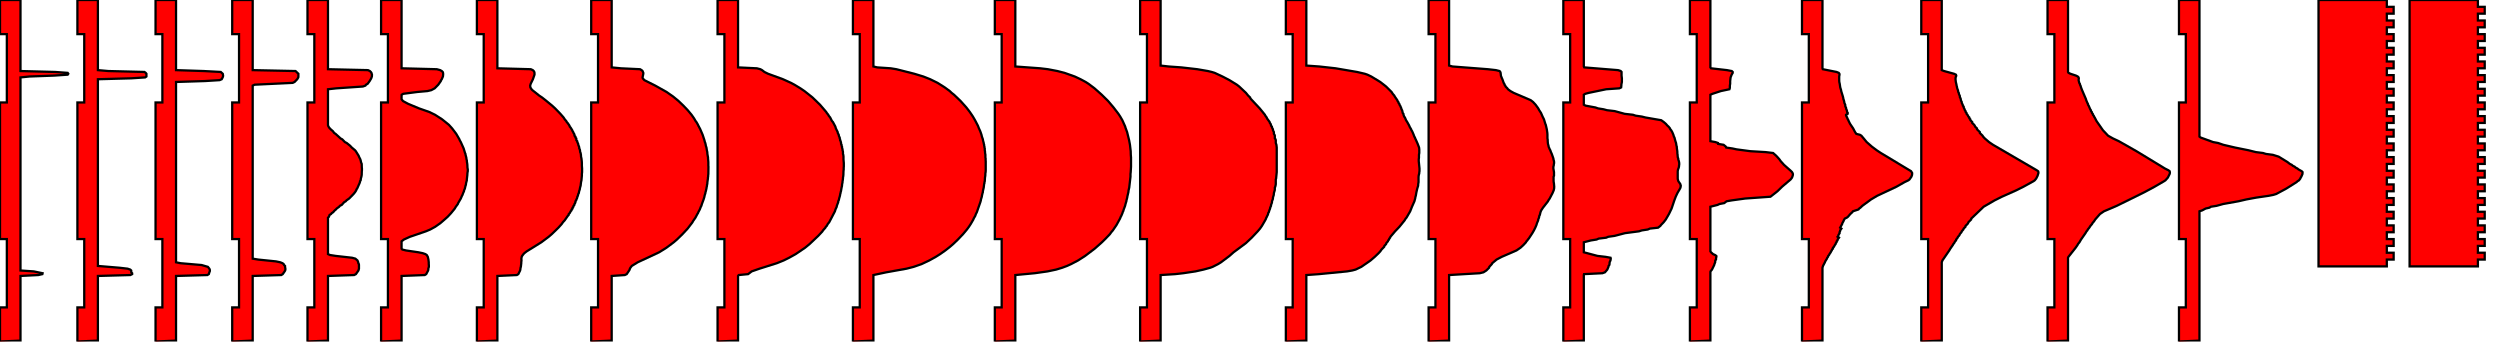
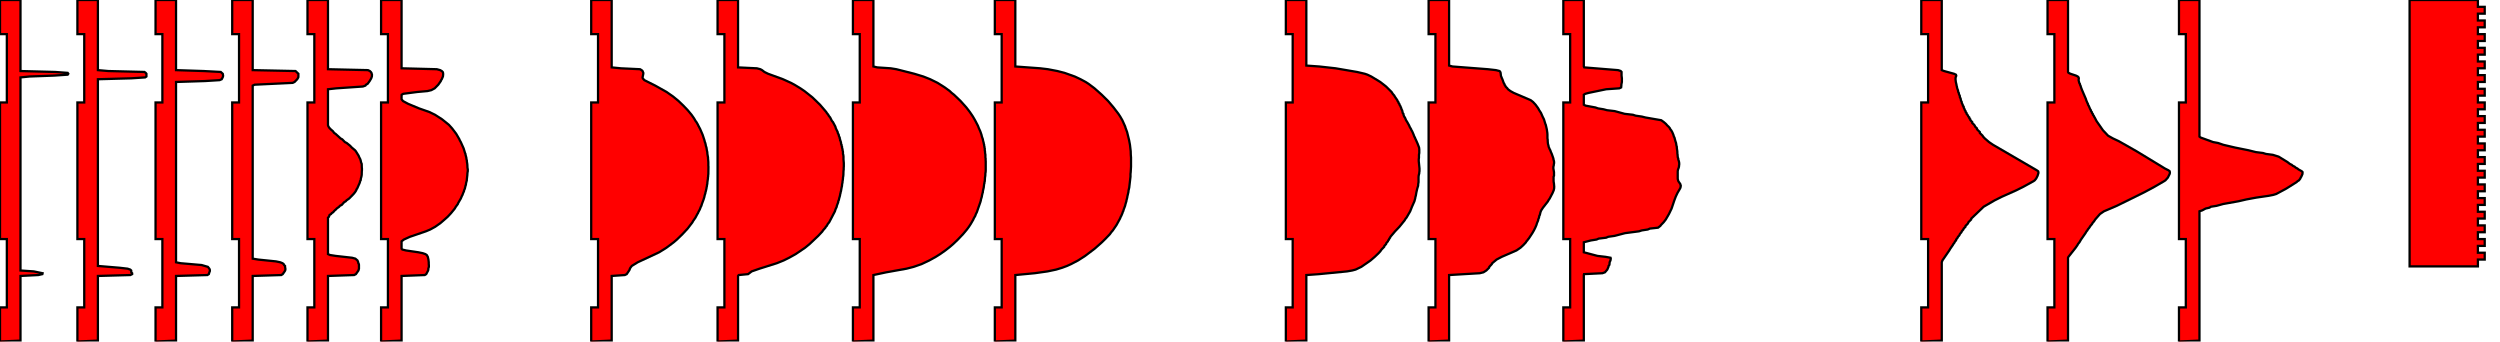
<svg xmlns="http://www.w3.org/2000/svg" baseProfile="tiny" height="150" version="1.2" width="1098">
  <defs />
  <path d="M 0 150 L 0 135.0 L 3 135.0 L 3 105.0 L 0 105.0 L 0 45.0 L 3 45.0 L 3 15.0 L 0 15.0 L 0 0 L 9.0 0.0 L 9.0 31.2 L 24.189 31.6 L 29.716 32.0 L 29.995 32.4 L 29.716 32.8 L 23.77 33.2 L 12.948 33.6 L 9.0 34.0 L 9.0 118.8 L 14.852 119.2 L 18.708 120.0 L 18.615 120.4 L 16.85 120.8 L 9.0 121.2 L 9.0 149.6 Z" fill="red" stroke="black" />
  <path d="M 33.995 150 L 33.995 135.0 L 36.995 135.0 L 36.995 105.0 L 33.995 105.0 L 33.995 45.0 L 36.995 45.0 L 36.995 15.0 L 33.995 15.0 L 33.995 0 L 42.995 0.0 L 42.995 30.8 L 47.593 31.2 L 63.432 31.6 L 63.989 32.0 L 64.314 32.4 L 64.314 33.6 L 63.757 34.0 L 57.626 34.4 L 42.995 34.8 L 42.995 116.8 L 52.563 117.6 L 56.046 118.0 L 57.208 118.4 L 57.626 118.8 L 57.672 119.6 L 58.044 120.0 L 58.044 120.4 L 57.254 120.8 L 42.995 121.2 L 42.995 149.6 Z" fill="red" stroke="black" />
  <path d="M 68.314 150 L 68.314 135.0 L 71.314 135.0 L 71.314 105.0 L 68.314 105.0 L 68.314 45.0 L 71.314 45.0 L 71.314 15.0 L 68.314 15.0 L 68.314 0 L 77.314 0.0 L 77.314 30.8 L 89.484 31.2 L 96.962 31.6 L 97.844 32.4 L 97.984 33.2 L 97.937 33.6 L 97.798 34.0 L 97.38 34.8 L 96.451 35.2 L 90.041 35.6 L 77.314 36.0 L 77.314 115.2 L 79.311 115.6 L 88.555 116.4 L 91.295 117.2 L 91.945 118.0 L 92.131 118.4 L 92.178 118.8 L 92.131 119.2 L 91.945 119.6 L 91.713 120.4 L 91.063 120.8 L 77.314 121.2 L 77.314 149.6 Z" fill="red" stroke="black" />
  <path d="M 101.984 150 L 101.984 135.0 L 104.984 135.0 L 104.984 105.0 L 101.984 105.0 L 101.984 45.0 L 104.984 45.0 L 104.984 15.0 L 101.984 15.0 L 101.984 0 L 110.984 0.0 L 110.984 30.8 L 129.795 31.2 L 131.049 32.4 L 131.049 33.6 L 131.003 34.0 L 130.538 34.8 L 129.377 36.0 L 128.541 36.4 L 111.82 37.2 L 110.984 37.6 L 110.984 113.6 L 113.399 114.0 L 121.202 114.8 L 123.107 115.2 L 124.082 115.6 L 124.593 116.0 L 124.779 116.4 L 125.197 116.8 L 125.197 117.2 L 125.336 118.0 L 125.336 118.4 L 125.243 118.8 L 125.011 119.2 L 124.175 120.4 L 123.525 120.8 L 110.984 121.2 L 110.984 149.6 Z" fill="red" stroke="black" />
  <path d="M 135.049 150 L 135.049 135.0 L 138.049 135.0 L 138.049 105.0 L 135.049 105.0 L 135.049 45.0 L 138.049 45.0 L 138.049 15.0 L 135.049 15.0 L 135.049 0 L 144.049 0.0 L 144.049 30.4 L 161.607 30.8 L 162.443 31.2 L 162.861 31.6 L 163.139 32.0 L 163.372 32.8 L 163.325 33.6 L 163.046 34.4 L 162.35 35.6 L 161.467 36.8 L 160.77 37.2 L 160.492 37.6 L 159.377 38.0 L 147.719 38.8 L 144.049 39.2 L 144.049 54.8 L 144.096 55.2 L 144.514 56.0 L 145.257 56.8 L 146.186 57.6 L 146.79 58.4 L 147.393 58.8 L 149.577 60.8 L 150.32 61.2 L 151.481 62.4 L 152.27 62.8 L 153.757 64.0 L 154.5 64.8 L 155.94 66.0 L 156.265 66.4 L 157.519 68.4 L 157.658 68.8 L 158.262 70.0 L 158.495 70.8 L 158.541 71.2 L 158.866 72.0 L 158.913 73.6 L 158.959 74.0 L 158.959 74.8 L 158.913 75.2 L 158.866 76.8 L 158.727 77.6 L 158.495 78.4 L 158.402 79.2 L 158.123 79.6 L 158.077 80.0 L 157.937 80.4 L 156.869 82.8 L 156.544 83.2 L 156.451 83.6 L 155.94 84.4 L 155.29 85.2 L 153.339 87.2 L 152.178 88.0 L 151.852 88.4 L 151.156 88.8 L 150.087 90.0 L 149.251 90.4 L 148.973 90.8 L 147.858 91.6 L 147.533 92.0 L 147.022 92.4 L 146.325 93.2 L 145.721 93.6 L 145.396 94.0 L 144.746 94.4 L 144.467 95.2 L 144.049 95.6 L 144.049 111.6 L 144.932 112.0 L 147.486 112.4 L 154.639 113.2 L 156.079 113.6 L 157.008 114.4 L 157.333 115.2 L 157.38 115.6 L 157.612 116.0 L 157.658 116.4 L 157.658 118.0 L 157.426 118.8 L 156.311 120.4 L 155.522 120.8 L 144.049 121.2 L 144.049 149.6 Z" fill="red" stroke="black" />
  <path d="M 167.372 150 L 167.372 135.0 L 170.372 135.0 L 170.372 105.0 L 167.372 105.0 L 167.372 45.0 L 170.372 45.0 L 170.372 15.0 L 167.372 15.0 L 167.372 0 L 176.372 0.0 L 176.372 30.0 L 191.839 30.4 L 193.325 30.8 L 194.022 31.2 L 194.44 31.6 L 194.579 32.0 L 194.626 32.4 L 194.626 32.8 L 194.533 33.6 L 194.022 34.8 L 193.743 35.2 L 193.604 35.6 L 192.489 37.2 L 190.91 38.8 L 189.423 39.6 L 187.751 40.0 L 183.292 40.4 L 177.115 41.2 L 176.418 41.6 L 176.372 42 L 176.372 43.6 L 177.022 44.4 L 179.251 45.6 L 184.036 47.6 L 188.587 49.2 L 191.049 50.4 L 194.161 52.4 L 197.134 54.8 L 198.574 56.4 L 200.385 58.8 L 201.779 61.2 L 201.918 61.6 L 202.383 62.4 L 203.637 65.2 L 204.24 67.2 L 204.426 67.6 L 204.473 68.0 L 204.798 69.2 L 204.891 70.0 L 205.03 70.4 L 205.077 71.2 L 205.169 71.6 L 205.262 72.4 L 205.309 73.6 L 205.448 74.4 L 205.448 75.2 L 205.355 75.6 L 205.262 76.4 L 205.262 76.8 L 205.03 78.8 L 205.03 79.2 L 204.705 80.4 L 204.612 81.2 L 204.426 81.6 L 204.38 82.0 L 204.24 82.4 L 204.194 82.8 L 203.822 83.6 L 203.776 84 L 203.404 84.8 L 203.126 85.6 L 202.893 86.0 L 202.383 87.2 L 201.221 89.2 L 201.082 89.6 L 200.199 90.8 L 199.735 91.6 L 198.109 93.6 L 196.623 95.2 L 195.276 96.4 L 193.418 98.0 L 191.142 99.6 L 188.959 100.8 L 187.055 101.6 L 180.041 104.0 L 177.393 105.2 L 176.372 106.0 L 176.372 109.2 L 176.697 109.6 L 178.322 110 L 183.757 110.8 L 185.661 111.2 L 186.822 111.6 L 187.426 112.0 L 187.891 112.8 L 188.169 114.0 L 188.309 115.2 L 188.309 116.0 L 188.355 116.4 L 188.355 117.2 L 188.123 118.0 L 188.123 118.4 L 188.03 118.8 L 187.194 120.4 L 186.544 120.8 L 176.372 121.2 L 176.372 149.6 Z" fill="red" stroke="black" />
-   <path d="M 209.448 150 L 209.448 135.0 L 212.448 135.0 L 212.448 105.0 L 209.448 105.0 L 209.448 45.0 L 212.448 45.0 L 212.448 15.0 L 209.448 15.0 L 209.448 0 L 218.448 0.0 L 218.448 30.0 L 233.126 30.4 L 234.008 30.8 L 234.426 31.2 L 234.658 31.6 L 234.751 32.0 L 234.751 32.8 L 234.055 34.8 L 233.079 36.8 L 232.847 37.6 L 232.94 38.4 L 233.451 39.2 L 233.822 39.6 L 236.842 42 L 238.049 42.8 L 239.582 44.0 L 242.508 46.4 L 243.809 47.6 L 246.131 50.0 L 247.525 51.6 L 248.036 52.4 L 248.732 53.2 L 248.918 53.6 L 249.29 54.0 L 250.126 55.2 L 250.219 55.6 L 250.59 56.0 L 251.333 57.2 L 251.473 57.6 L 251.751 58.0 L 251.891 58.4 L 252.169 58.8 L 252.309 59.2 L 252.309 59.6 L 252.727 60.0 L 252.727 60.4 L 253.098 60.8 L 253.145 61.6 L 253.516 62.0 L 253.563 62.4 L 253.934 63.2 L 253.981 63.6 L 254.306 64.4 L 254.399 64.8 L 254.399 65.2 L 254.631 65.6 L 254.724 66.0 L 254.817 66.8 L 255.003 67.2 L 255.142 68.0 L 255.189 68.8 L 255.374 69.6 L 255.514 70.8 L 255.56 71.6 L 255.56 72.8 L 255.653 74.0 L 255.653 75.6 L 255.56 76.4 L 255.56 77.2 L 255.374 79.2 L 255.189 80.0 L 255.003 81.6 L 254.863 82.0 L 254.678 82.8 L 254.631 83.2 L 254.352 84 L 254.213 84.8 L 253.981 85.2 L 253.795 86.0 L 253.563 86.4 L 253.516 86.8 L 253.377 87.2 L 253.145 87.6 L 253.052 88.0 L 252.727 88.4 L 252.727 88.8 L 252.587 89.2 L 252.309 89.6 L 252.262 90.0 L 251.891 90.4 L 251.844 90.8 L 251.473 91.2 L 251.473 91.6 L 251.055 92.0 L 251.008 92.4 L 250.637 92.8 L 250.219 93.6 L 249.801 94.0 L 249.754 94.4 L 249.383 94.8 L 247.989 96.8 L 247.246 97.6 L 246.689 98.4 L 245.249 100.0 L 242.369 102.8 L 240.975 104.0 L 237.77 106.4 L 231.314 110.4 L 230.292 111.2 L 229.921 111.6 L 229.317 112.4 L 229.131 112.8 L 228.992 113.6 L 229.038 114.4 L 228.945 115.2 L 228.945 115.6 L 228.76 117.2 L 228.62 117.6 L 228.527 118.4 L 228.434 118.8 L 227.645 120.4 L 226.995 120.8 L 218.448 121.2 L 218.448 149.6 Z" fill="red" stroke="black" />
  <path d="M 259.653 150 L 259.653 135.0 L 262.653 135.0 L 262.653 105.0 L 259.653 105.0 L 259.653 45.0 L 262.653 45.0 L 262.653 15.0 L 259.653 15.0 L 259.653 0 L 268.653 0.0 L 268.653 29.6 L 272.694 30.0 L 281.101 30.4 L 281.798 30.8 L 282.216 31.2 L 282.541 32.0 L 282.541 32.4 L 282.216 34.0 L 282.309 34.4 L 283.005 35.2 L 287.79 37.6 L 292.76 40.4 L 295.639 42.4 L 298.055 44.4 L 300.145 46.4 L 302.049 48.4 L 303.721 50.4 L 304.836 52.0 L 305.533 53.2 L 305.858 53.6 L 306.555 54.8 L 306.694 55.2 L 306.973 55.6 L 307.112 56.0 L 307.391 56.4 L 308.598 59.2 L 309.388 61.6 L 309.574 62.4 L 309.76 62.8 L 309.945 63.6 L 309.992 64.0 L 310.27 64.8 L 310.456 66.0 L 310.642 66.8 L 310.689 67.6 L 310.967 69.2 L 310.967 69.6 L 311.107 71.2 L 311.107 72.8 L 311.153 73.2 L 311.107 76.4 L 311.014 77.2 L 311.014 77.6 L 310.921 78.0 L 310.921 78.4 L 310.689 80.0 L 310.642 80.8 L 310.503 81.2 L 310.503 81.6 L 310.317 82.4 L 310.27 82.8 L 309.992 84 L 309.852 84.4 L 309.806 84.8 L 309.434 86.0 L 309.388 86.4 L 309.016 87.6 L 308.273 89.6 L 308.041 90.4 L 307.809 90.8 L 307.344 92.0 L 306.694 93.2 L 306.555 93.6 L 306.276 94.0 L 305.44 95.6 L 304.325 97.2 L 304.139 97.6 L 302.003 100.4 L 299.773 102.8 L 297.311 105.2 L 295.918 106.4 L 292.713 108.8 L 289.508 110.8 L 280.079 115.2 L 277.478 116.8 L 276.874 117.6 L 276.642 118.0 L 276.549 118.4 L 276.317 118.8 L 275.249 120.4 L 274.413 120.8 L 268.653 121.2 L 268.653 149.6 Z" fill="red" stroke="black" />
  <path d="M 315.153 150 L 315.153 135.0 L 318.153 135.0 L 318.153 105.0 L 315.153 105.0 L 315.153 45.0 L 318.153 45.0 L 318.153 15.0 L 315.153 15.0 L 315.153 0 L 324.153 0.0 L 324.153 29.6 L 332.421 30.0 L 333.954 30.4 L 334.697 30.8 L 335.719 31.6 L 337.344 32.4 L 343.893 34.8 L 347.423 36.4 L 348.91 37.2 L 351.557 38.8 L 353.322 40.0 L 356.852 42.8 L 360.15 46.0 L 362.891 49.2 L 363.123 49.6 L 363.773 50.4 L 363.959 50.8 L 364.609 51.6 L 365.213 52.8 L 365.445 53.2 L 365.817 53.6 L 366.885 55.6 L 367.117 56.4 L 367.907 58.0 L 367.954 58.4 L 368.372 59.2 L 368.418 59.6 L 368.557 60.0 L 368.79 60.4 L 368.79 60.8 L 368.975 61.2 L 368.975 61.6 L 369.208 62.0 L 369.393 62.8 L 369.393 63.2 L 369.626 63.6 L 369.626 64.0 L 369.811 64.4 L 369.811 64.8 L 370.044 65.6 L 370.044 66.0 L 370.183 66.4 L 370.23 66.8 L 370.23 67.6 L 370.369 68.0 L 370.462 68.8 L 370.462 70.0 L 370.601 71.6 L 370.601 73.2 L 370.555 73.6 L 370.555 74.4 L 370.462 75.2 L 370.415 76.8 L 370.322 77.6 L 370.23 78.0 L 370.23 78.4 L 370.137 79.2 L 370.044 79.6 L 370.044 80.0 L 369.811 81.2 L 369.811 81.6 L 369.626 82.4 L 369.347 84 L 369.208 84.4 L 369.161 84.8 L 369.022 85.2 L 368.975 85.6 L 368.79 86.4 L 368.65 86.8 L 368.372 88.0 L 368.139 88.4 L 368.139 88.8 L 367.536 90.4 L 367.489 90.8 L 366.932 92.0 L 366.699 92.8 L 364.191 97.6 L 363.541 98.4 L 363.123 99.2 L 362.705 99.6 L 362.519 100.0 L 361.451 101.2 L 361.219 101.6 L 359.361 103.6 L 355.552 107.2 L 353.601 108.8 L 349.467 111.6 L 346.587 113.2 L 344.172 114.4 L 341.199 115.6 L 333.582 118.0 L 330.145 119.2 L 328.566 120.4 L 324.432 120.8 L 324.153 121.2 L 324.153 149.6 Z" fill="red" stroke="black" />
  <path d="M 374.601 150 L 374.601 135.0 L 377.601 135.0 L 377.601 105.0 L 374.601 105.0 L 374.601 45.0 L 377.601 45.0 L 377.601 15.0 L 374.601 15.0 L 374.601 0 L 383.601 0.0 L 383.601 29.2 L 385.273 29.6 L 391.219 30.0 L 393.68 30.4 L 401.577 32.4 L 405.525 33.6 L 408.544 34.8 L 411.795 36.4 L 414.954 38.4 L 417.137 40.0 L 417.973 40.8 L 418.995 41.6 L 421.921 44.4 L 424.429 47.2 L 425.962 49.2 L 427.309 51.2 L 428.238 52.8 L 429.492 55.2 L 429.956 56.4 L 430.514 57.6 L 431.071 59.2 L 431.257 60.0 L 431.675 61.2 L 431.721 61.6 L 432.046 62.8 L 432.093 63.2 L 432.232 63.6 L 432.232 64.0 L 432.372 64.4 L 432.372 64.8 L 432.511 65.2 L 432.511 66.0 L 432.604 66.4 L 432.65 67.2 L 432.79 68.0 L 432.79 69.2 L 432.883 69.6 L 432.883 70.4 L 432.929 70.8 L 432.929 74.8 L 432.883 75.6 L 432.79 76.0 L 432.743 77.2 L 432.604 78.0 L 432.511 79.6 L 432.372 80.0 L 432.372 80.4 L 432.232 80.8 L 432.046 82.4 L 431.675 84 L 431.675 84.4 L 431.536 84.8 L 431.257 86.0 L 431.21 86.4 L 430.839 87.6 L 430.792 88.0 L 430.56 88.8 L 429.027 93.2 L 428.609 94.0 L 428.331 94.8 L 427.634 96.0 L 427.495 96.4 L 426.333 98.4 L 425.544 99.6 L 424.661 100.8 L 422.989 102.8 L 420.713 105.2 L 418.623 107.2 L 417.23 108.4 L 415.186 110 L 412.91 111.6 L 411.005 112.8 L 408.126 114.4 L 404.735 116.0 L 401.298 117.2 L 398.186 118.0 L 389.268 119.6 L 383.601 120.8 L 383.601 149.6 Z" fill="red" stroke="black" />
  <path d="M 436.929 150 L 436.929 135.0 L 439.929 135.0 L 439.929 105.0 L 436.929 105.0 L 436.929 45.0 L 439.929 45.0 L 439.929 15.0 L 436.929 15.0 L 436.929 0 L 445.929 0.0 L 445.929 29.2 L 456.891 30.0 L 460.235 30.4 L 464.415 31.2 L 467.527 32.0 L 472.033 33.6 L 474.587 34.8 L 476.817 36.0 L 478.071 36.8 L 480.719 38.8 L 483.877 41.6 L 486.71 44.4 L 489.079 47.2 L 491.216 50.0 L 492.005 51.2 L 492.934 52.8 L 494.189 55.6 L 494.281 56.0 L 495.025 58.0 L 495.907 61.6 L 496.279 63.6 L 496.604 66.4 L 496.65 68.0 L 496.743 69.2 L 496.743 73.2 L 496.604 75.6 L 496.511 76.4 L 496.511 77.6 L 495.954 82.4 L 495.675 83.6 L 495.582 84.4 L 495.117 86.4 L 495.071 86.8 L 494.746 88.0 L 494.699 88.4 L 494.328 89.6 L 494.142 90.4 L 493.538 92.0 L 493.306 92.8 L 493.074 93.2 L 492.981 93.6 L 492.47 94.8 L 492.238 95.2 L 491.913 96.0 L 490.38 98.8 L 488.754 101.2 L 488.057 102 L 487.5 102.8 L 485.596 104.8 L 483.97 106.4 L 480.811 109.2 L 476.585 112.4 L 473.473 114.4 L 470.407 116.0 L 468.642 116.8 L 466.505 117.6 L 463.858 118.4 L 460.096 119.2 L 454.429 120.0 L 445.929 120.8 L 445.929 149.6 Z" fill="red" stroke="black" />
-   <path d="M 500.743 150 L 500.743 135.0 L 503.743 135.0 L 503.743 105.0 L 500.743 105.0 L 500.743 45.0 L 503.743 45.0 L 503.743 15.0 L 500.743 15.0 L 500.743 0 L 509.743 0.0 L 509.743 28.8 L 513.273 29.2 L 518.847 29.6 L 525.861 30.4 L 530.505 31.2 L 532.178 31.6 L 533.478 32.0 L 536.915 33.6 L 539.981 35.2 L 543.232 37.2 L 544.254 38.0 L 547.227 40.8 L 548.202 42 L 549.038 42.8 L 549.178 43.2 L 549.503 43.6 L 553.265 47.6 L 555.541 50.4 L 555.727 50.8 L 556.331 51.6 L 556.47 52.0 L 557.631 53.6 L 557.724 54.0 L 558.049 54.4 L 558.189 54.8 L 558.235 55.2 L 558.607 55.6 L 558.653 56.0 L 559.071 56.8 L 559.071 57.2 L 559.489 58.0 L 559.489 58.8 L 559.768 59.2 L 559.907 59.6 L 559.907 60.8 L 560.232 61.2 L 560.325 61.6 L 560.325 62.8 L 560.604 63.6 L 560.743 64.8 L 560.743 75.6 L 560.464 78.4 L 560.325 78.8 L 560.325 80.8 L 560.279 81.2 L 560.093 82.0 L 559.907 82.4 L 559.907 83.2 L 559.861 83.6 L 559.489 84.8 L 559.443 85.6 L 559.071 86.8 L 559.071 87.2 L 558.978 87.6 L 558.653 88.4 L 558.653 88.8 L 558.56 89.2 L 558.235 90.0 L 558.235 90.4 L 557.863 91.2 L 557.817 91.6 L 557.492 92.4 L 557.26 93.2 L 556.981 93.6 L 556.934 94.0 L 556.795 94.4 L 556.563 94.8 L 556.423 95.2 L 556.145 95.6 L 556.052 96.0 L 555.634 96.8 L 554.24 99.2 L 553.404 100.4 L 552.383 101.6 L 549.735 104.4 L 547.18 106.8 L 541.792 110.8 L 539.981 112.4 L 536.265 115.2 L 534.964 116.0 L 532.596 117.2 L 531.527 117.6 L 528.601 118.4 L 525.025 119.2 L 519.683 120.0 L 516.107 120.4 L 509.743 120.8 L 509.743 149.6 Z" fill="red" stroke="black" />
  <path d="M 564.743 150 L 564.743 135.0 L 567.743 135.0 L 567.743 105.0 L 564.743 105.0 L 564.743 45.0 L 567.743 45.0 L 567.743 15.0 L 564.743 15.0 L 564.743 0 L 573.743 0.0 L 573.743 28.8 L 579.41 29.2 L 586.609 30.0 L 595.992 31.6 L 599.429 32.4 L 600.59 32.8 L 602.262 33.6 L 606.21 36.0 L 608.765 38.0 L 611.18 40.4 L 611.691 41.2 L 612.388 42 L 612.574 42.4 L 613.689 44.0 L 613.828 44.4 L 614.153 44.8 L 614.246 45.2 L 614.571 45.6 L 614.664 46.0 L 614.943 46.4 L 615.454 47.6 L 615.546 48.0 L 615.779 48.4 L 615.918 48.8 L 616.057 49.6 L 616.383 50.0 L 616.429 50.4 L 616.708 51.2 L 617.033 51.6 L 617.544 52.8 L 618.055 53.6 L 618.937 55.2 L 619.077 55.6 L 619.773 56.8 L 619.913 57.2 L 620.191 57.6 L 620.888 59.2 L 621.167 60.0 L 621.445 60.4 L 621.538 60.8 L 621.77 61.2 L 622.653 63.2 L 623.257 64.8 L 623.35 65.6 L 623.35 67.2 L 623.21 68.0 L 623.21 69.2 L 623.117 70.0 L 623.117 70.8 L 623.443 74.0 L 623.443 75.2 L 623.35 75.6 L 623.35 76.0 L 623.071 77.2 L 623.025 78.0 L 623.025 80.0 L 622.885 80.8 L 622.839 81.6 L 622.467 82.8 L 622.096 84.4 L 621.817 86.0 L 621.678 86.4 L 621.538 87.2 L 621.213 88.4 L 620.145 90.8 L 619.355 92.8 L 617.73 95.6 L 617.358 96.0 L 616.893 96.8 L 614.617 99.6 L 612.713 101.6 L 610.669 104.0 L 610.53 104.4 L 610.158 104.8 L 610.066 105.2 L 609.694 105.6 L 609.555 106.0 L 608.858 106.8 L 608.765 107.2 L 608.022 108.0 L 607.929 108.4 L 606.768 109.6 L 606.21 110.4 L 605.467 111.2 L 603.795 112.8 L 601.937 114.4 L 597.896 117.2 L 595.388 118.4 L 593.902 118.8 L 591.626 119.2 L 579.317 120.4 L 573.743 120.8 L 573.743 149.6 Z" fill="red" stroke="black" />
  <path d="M 627.443 150 L 627.443 135.0 L 630.443 135.0 L 630.443 105.0 L 627.443 105.0 L 627.443 45.0 L 630.443 45.0 L 630.443 15.0 L 627.443 15.0 L 627.443 0 L 636.443 0.0 L 636.443 28.8 L 637.929 29.2 L 653.489 30.4 L 657.019 30.8 L 658.598 31.2 L 658.923 31.6 L 659.063 32.0 L 659.202 33.2 L 659.295 33.6 L 659.527 34.0 L 659.62 34.4 L 659.852 34.8 L 660.41 36.4 L 660.689 36.8 L 660.781 37.2 L 661.107 37.6 L 661.246 38.0 L 662.036 38.8 L 662.314 39.2 L 663.383 40.0 L 664.822 40.8 L 672.301 44.0 L 673.322 44.8 L 674.437 46.0 L 675.598 47.6 L 676.016 48.4 L 676.806 49.6 L 677.503 51.2 L 678.107 52.4 L 678.71 54.4 L 678.896 54.8 L 679.361 56.8 L 679.593 58.4 L 679.639 59.2 L 679.639 60.8 L 679.732 61.2 L 679.779 62.4 L 679.872 63.2 L 680.104 64.0 L 680.15 64.4 L 680.661 65.6 L 680.893 66.0 L 681.172 66.8 L 681.544 67.6 L 682.24 69.6 L 682.287 70.0 L 682.519 70.8 L 682.566 71.6 L 682.473 72.0 L 682.38 72.8 L 682.24 73.2 L 682.24 74.0 L 682.519 75.6 L 682.519 77.2 L 682.333 77.6 L 682.333 79.2 L 682.38 80.0 L 682.473 80.4 L 682.612 82.0 L 682.566 82.8 L 682.38 83.6 L 681.869 84.8 L 680.615 87.2 L 680.057 88.0 L 679.872 88.4 L 677.689 91.2 L 676.899 92.4 L 676.574 93.2 L 676.295 94.4 L 676.063 94.8 L 675.923 95.6 L 675.598 96.4 L 675.552 96.8 L 675.041 98.0 L 674.809 98.8 L 674.298 100.0 L 673.694 101.2 L 672.997 102.4 L 671.418 104.8 L 671.046 105.2 L 670.814 105.6 L 670.396 106.0 L 670.21 106.4 L 669.096 107.6 L 667.795 108.8 L 666.03 110 L 659.574 112.8 L 657.298 114.0 L 655.393 115.6 L 655.208 116.0 L 654.093 117.2 L 654.0 117.6 L 652.792 118.8 L 651.538 119.6 L 649.913 120.0 L 636.443 120.8 L 636.443 149.6 Z" fill="red" stroke="black" />
  <path d="M 686.612 150 L 686.612 135.0 L 689.612 135.0 L 689.612 105.0 L 686.612 105.0 L 686.612 45.0 L 689.612 45.0 L 689.612 15.0 L 686.612 15.0 L 686.612 0 L 695.612 0.0 L 695.612 29.2 L 695.798 29.6 L 710.615 30.8 L 711.822 31.2 L 712.194 31.6 L 712.194 33.2 L 712.333 34.4 L 712.333 36.0 L 712.101 37.2 L 712.101 37.6 L 712.008 38.4 L 711.219 38.8 L 705.459 39.2 L 697.749 40.8 L 696.262 41.2 L 695.612 41.6 L 695.612 46.0 L 696.402 46.4 L 700.721 47.2 L 701.836 47.6 L 704.298 48.0 L 705.784 48.4 L 709.175 48.8 L 713.587 50.0 L 717.164 50.4 L 718.372 50.8 L 721.112 51.2 L 722.691 51.6 L 729.612 52.8 L 730.727 53.6 L 731.656 54.4 L 732.352 55.2 L 732.817 55.6 L 733.467 56.4 L 733.607 56.8 L 733.978 57.2 L 734.443 58.0 L 734.954 59.2 L 735.186 60.0 L 735.418 60.4 L 735.836 62.0 L 736.115 62.8 L 736.301 64.0 L 736.44 64.4 L 736.486 65.2 L 736.672 66.4 L 736.719 67.6 L 736.811 68.0 L 736.811 68.4 L 736.904 69.2 L 737.09 69.6 L 737.09 70.0 L 737.369 70.8 L 737.508 71.6 L 737.508 72.4 L 737.415 72.8 L 737.415 73.2 L 737.183 74.0 L 736.997 74.4 L 736.858 75.2 L 736.858 78.4 L 736.904 78.8 L 737.137 79.6 L 737.973 80.8 L 738.205 81.6 L 738.066 82.4 L 737.88 82.8 L 736.719 84.8 L 735.975 86.4 L 735.372 88.0 L 734.164 91.6 L 733.003 94.0 L 731.609 96.4 L 730.68 97.6 L 729.519 98.8 L 729.24 99.2 L 728.219 100.0 L 724.596 100.4 L 723.713 100.8 L 721.066 101.2 L 719.858 101.6 L 713.727 102.4 L 709.128 103.6 L 706.342 104.0 L 705.413 104.4 L 702.115 104.8 L 701.232 105.2 L 698.724 105.6 L 695.612 106.4 L 695.612 110.8 L 701.65 112.4 L 705.134 112.8 L 707.363 113.2 L 707.456 113.6 L 707.317 114.4 L 706.945 115.2 L 706.899 116.0 L 706.806 116.4 L 706.481 116.8 L 706.434 117.2 L 705.923 118.4 L 704.902 119.6 L 703.787 120.0 L 695.705 120.4 L 695.612 120.8 L 695.612 149.6 Z" fill="red" stroke="black" />
-   <path d="M 742.205 150 L 742.205 135.0 L 745.205 135.0 L 745.205 105.0 L 742.205 105.0 L 742.205 45.0 L 745.205 45.0 L 745.205 15.0 L 742.205 15.0 L 742.205 0 L 751.205 0.0 L 751.205 29.6 L 751.484 30.0 L 758.497 30.8 L 760.587 31.2 L 761.005 31.6 L 761.005 32.0 L 760.541 32.8 L 760.077 34.0 L 759.891 35.6 L 759.891 36.8 L 759.751 37.6 L 759.751 38.4 L 759.705 38.8 L 759.566 39.2 L 755.803 40.0 L 752.134 41.2 L 751.205 41.6 L 751.205 62.0 L 753.388 62.4 L 754.549 62.8 L 754.596 63.2 L 757.011 63.6 L 757.986 64.4 L 758.126 64.8 L 760.866 65.2 L 762.724 65.6 L 768.716 66.4 L 775.451 66.8 L 778.749 67.2 L 780.096 68.4 L 780.839 69.2 L 781.536 70.0 L 782.093 70.8 L 783.533 72.4 L 786.691 75.2 L 787.063 75.6 L 787.295 76.0 L 787.434 76.4 L 787.434 76.8 L 787.342 77.2 L 787.063 78.0 L 786.459 78.8 L 782.697 82.0 L 780.653 84 L 777.587 86.4 L 766.44 87.2 L 760.634 88.0 L 758.311 88.4 L 757.29 89.2 L 755.199 89.6 L 754.363 90.0 L 751.205 90.8 L 751.205 110.4 L 751.484 110.8 L 752.366 111.6 L 753.249 112.0 L 753.806 112.4 L 753.852 112.8 L 753.713 113.2 L 753.667 114.0 L 753.342 114.4 L 753.295 115.2 L 752.97 116.0 L 752.877 116.4 L 751.902 118.4 L 751.251 119.2 L 751.205 119.6 L 751.205 149.6 Z" fill="red" stroke="black" />
-   <path d="M 791.434 150 L 791.434 135.0 L 794.434 135.0 L 794.434 105.0 L 791.434 105.0 L 791.434 45.0 L 794.434 45.0 L 794.434 15.0 L 791.434 15.0 L 791.434 0 L 800.434 0.0 L 800.434 30.0 L 800.574 30.4 L 806.612 31.6 L 807.587 32.0 L 807.866 32.4 L 807.913 32.8 L 807.773 33.6 L 807.773 35.2 L 807.82 36.0 L 808.005 36.8 L 808.238 38.4 L 808.609 39.6 L 808.656 40.0 L 809.399 42.4 L 809.585 43.2 L 809.631 43.6 L 809.817 44.0 L 810.003 44.8 L 810.049 45.2 L 810.421 46.0 L 810.467 46.8 L 810.746 47.2 L 810.885 48.0 L 811.117 48.4 L 811.257 49.2 L 811.536 49.6 L 811.489 50.0 L 810.792 50.4 L 810.792 50.8 L 811.071 51.2 L 811.164 51.6 L 811.443 52.0 L 811.536 52.4 L 811.814 52.8 L 811.954 53.2 L 812.557 54.4 L 813.904 56.4 L 814.74 58.0 L 815.298 58.8 L 816.877 59.2 L 817.527 59.6 L 819.85 62.4 L 822.126 64.4 L 824.262 66.0 L 826.074 67.2 L 839.358 75.2 L 839.822 76.0 L 839.776 76.8 L 839.497 77.6 L 838.661 78.8 L 838.15 79.2 L 836.478 80.0 L 832.948 82.0 L 824.448 86.0 L 821.754 87.6 L 817.945 90.4 L 817.109 91.2 L 816.552 91.6 L 816.227 92.0 L 813.811 92.8 L 813.533 93.2 L 812.65 94.0 L 811.628 95.2 L 811.117 95.6 L 810.235 96.0 L 809.77 96.8 L 809.631 97.2 L 809.167 98.0 L 809.074 98.4 L 808.191 100.0 L 808.749 100.4 L 808.191 101.2 L 808.145 101.6 L 807.913 102 L 807.959 102.4 L 807.448 103.2 L 807.402 103.6 L 807.077 104.0 L 807.68 104.4 L 807.077 105.2 L 807.03 105.6 L 806.658 106.0 L 806.612 106.4 L 806.287 106.8 L 806.194 107.2 L 805.869 107.6 L 805.451 108.4 L 805.033 108.8 L 805.033 109.2 L 804.615 109.6 L 804.522 110 L 804.197 110.4 L 804.057 110.8 L 803.5 111.6 L 803.314 112.0 L 802.943 112.4 L 802.85 112.8 L 802.525 113.2 L 802.385 113.6 L 801.642 114.8 L 801.503 115.2 L 800.667 116.8 L 800.434 117.6 L 800.434 149.6 Z" fill="red" stroke="black" />
  <path d="M 843.822 150 L 843.822 135.0 L 846.822 135.0 L 846.822 105.0 L 843.822 105.0 L 843.822 45.0 L 846.822 45.0 L 846.822 15.0 L 843.822 15.0 L 843.822 0 L 852.822 0.0 L 852.822 30.8 L 853.844 31.2 L 858.21 32.4 L 859.046 32.8 L 859.186 33.2 L 859.093 33.6 L 858.907 34.0 L 858.861 34.8 L 859.0 36.0 L 859.279 37.2 L 859.325 37.6 L 859.464 38.0 L 859.511 38.4 L 859.743 39.2 L 859.929 39.6 L 860.068 40.4 L 860.301 40.8 L 860.347 41.2 L 860.486 41.6 L 860.719 42 L 860.811 42.8 L 861.09 43.2 L 861.23 44.0 L 861.369 44.4 L 861.601 44.8 L 861.601 45.2 L 862.019 46.0 L 862.066 46.4 L 862.437 46.8 L 862.437 47.2 L 862.855 48.0 L 862.948 48.4 L 863.273 48.8 L 863.32 49.2 L 863.691 49.6 L 863.738 50.0 L 864.109 50.4 L 864.527 51.2 L 864.945 51.6 L 864.945 52.0 L 865.363 52.4 L 865.41 52.8 L 866.199 53.6 L 866.199 54.0 L 867.036 54.8 L 867.314 55.2 L 867.454 55.6 L 868.29 56.4 L 868.29 56.8 L 869.544 58.0 L 869.544 58.4 L 870.751 59.6 L 870.984 60.0 L 871.727 60.8 L 873.585 62.4 L 875.35 63.6 L 894.579 74.8 L 895.137 75.2 L 895.276 75.6 L 895.276 76.0 L 894.904 77.2 L 894.301 78.4 L 893.65 79.2 L 893.093 79.6 L 888.727 82.0 L 885.522 83.6 L 879.251 86.4 L 876.046 88.0 L 871.216 90.8 L 865.781 96.0 L 865.735 96.4 L 864.527 97.6 L 864.388 98.0 L 864.109 98.4 L 863.273 99.2 L 863.227 99.6 L 862.437 100.4 L 862.298 100.8 L 861.601 101.6 L 861.462 102 L 860.765 102.8 L 860.626 103.2 L 860.347 103.6 L 859.929 104.0 L 859.79 104.4 L 859.139 105.2 L 859.093 105.6 L 858.675 106.0 L 858.257 106.8 L 857.885 107.2 L 857.699 107.6 L 856.585 109.2 L 856.12 110 L 853.101 114.4 L 852.822 115.2 L 852.822 149.6 Z" fill="red" stroke="black" />
  <path d="M 899.276 150 L 899.276 135.0 L 902.276 135.0 L 902.276 105.0 L 899.276 105.0 L 899.276 45.0 L 902.276 45.0 L 902.276 15.0 L 899.276 15.0 L 899.276 0 L 908.276 0.0 L 908.276 31.6 L 908.508 32.0 L 909.344 32.4 L 911.76 33.2 L 912.549 33.6 L 912.921 34.0 L 913.014 34.4 L 912.921 35.2 L 913.199 36.4 L 913.478 36.8 L 913.525 37.2 L 913.757 37.6 L 913.989 38.4 L 914.454 39.6 L 916.172 43.6 L 916.265 44.0 L 916.776 45.2 L 917.008 45.6 L 917.055 46.0 L 917.333 46.4 L 918.03 48.0 L 918.309 48.4 L 918.355 48.8 L 918.727 49.2 L 918.773 49.6 L 919.145 50.0 L 919.191 50.4 L 919.563 50.8 L 919.702 51.2 L 919.981 51.6 L 920.817 53.2 L 923.604 57.2 L 925.88 59.6 L 928.016 60.8 L 930.571 62.0 L 938.328 66.4 L 950.822 74.0 L 952.402 74.8 L 952.913 75.2 L 953.005 75.6 L 953.005 76.0 L 952.913 76.4 L 952.123 78.0 L 951.055 79.2 L 950.451 79.6 L 946.317 82.0 L 941.858 84.4 L 929.689 90.4 L 924.068 92.8 L 922.303 94.0 L 920.213 96.4 L 919.702 97.2 L 919.005 98.0 L 918.82 98.4 L 918.123 99.2 L 917.612 100.0 L 916.962 100.8 L 916.776 101.2 L 916.404 101.6 L 915.94 102.4 L 913.989 105.2 L 913.292 106.4 L 912.642 107.2 L 912.456 107.6 L 911.62 108.8 L 908.462 112.8 L 908.276 113.2 L 908.276 149.6 Z" fill="red" stroke="black" />
  <path d="M 957.005 150 L 957.005 135.0 L 960.005 135.0 L 960.005 105.0 L 957.005 105.0 L 957.005 45.0 L 960.005 45.0 L 960.005 15.0 L 957.005 15.0 L 957.005 0 L 966.005 0.0 L 966.005 60.0 L 966.516 60.4 L 971.997 62.4 L 974.18 62.8 L 976.503 63.6 L 981.612 64.8 L 987.557 66.0 L 990.762 66.8 L 993.921 67.2 L 995.175 67.6 L 998.24 68.0 L 1000.795 68.8 L 1004.697 71.2 L 1005.719 72.0 L 1006.555 72.4 L 1006.973 72.8 L 1007.809 73.2 L 1008.227 73.6 L 1009.016 74.0 L 1009.481 74.4 L 1010.921 75.2 L 1011.292 75.6 L 1011.246 76.4 L 1010.735 77.6 L 1010.456 78.0 L 1010.317 78.4 L 1009.713 79.2 L 1009.063 79.6 L 1008.645 80.0 L 1004.186 82.8 L 999.727 85.2 L 998.426 85.6 L 996.383 86.0 L 990.902 86.8 L 986.582 87.6 L 983.145 88.4 L 976.41 89.6 L 973.53 90.4 L 971.022 90.8 L 970.418 91.2 L 968.699 91.6 L 967.213 92.4 L 966.005 92.8 L 966.005 149.6 Z" fill="red" stroke="black" />
-   <path d="M 1018.292 0 L 1048.292 0 L 1048.292 3 L 1051.292 3 L 1051.292 6 L 1048.292 6 L 1048.292 9 L 1051.292 9 L 1051.292 12 L 1048.292 12 L 1048.292 15 L 1051.292 15 L 1051.292 18 L 1048.292 18 L 1048.292 21 L 1051.292 21 L 1051.292 24 L 1048.292 24 L 1048.292 27 L 1051.292 27 L 1051.292 30 L 1048.292 30 L 1048.292 33 L 1051.292 33 L 1051.292 36 L 1048.292 36 L 1048.292 39 L 1051.292 39 L 1051.292 42 L 1048.292 42 L 1048.292 45 L 1051.292 45 L 1051.292 48 L 1048.292 48 L 1048.292 51 L 1051.292 51 L 1051.292 54 L 1048.292 54 L 1048.292 57 L 1051.292 57 L 1051.292 60 L 1048.292 60 L 1048.292 63 L 1051.292 63 L 1051.292 66 L 1048.292 66 L 1048.292 69 L 1051.292 69 L 1051.292 72 L 1048.292 72 L 1048.292 75 L 1051.292 75 L 1051.292 78 L 1048.292 78 L 1048.292 81 L 1051.292 81 L 1051.292 84 L 1048.292 84 L 1048.292 87 L 1051.292 87 L 1051.292 90 L 1048.292 90 L 1048.292 93 L 1051.292 93 L 1051.292 96 L 1048.292 96 L 1048.292 99 L 1051.292 99 L 1051.292 102 L 1048.292 102 L 1048.292 105 L 1051.292 105 L 1051.292 108 L 1048.292 108 L 1048.292 111 L 1051.292 111 L 1051.292 114 L 1048.292 114 L 1048.292 117 L 1018.292 117 Z" fill="red" stroke="black" />
  <path d="M 1058.292 0 L 1088.292 0 L 1088.292 3 L 1091.292 3 L 1091.292 6 L 1088.292 6 L 1088.292 9 L 1091.292 9 L 1091.292 12 L 1088.292 12 L 1088.292 15 L 1091.292 15 L 1091.292 18 L 1088.292 18 L 1088.292 21 L 1091.292 21 L 1091.292 24 L 1088.292 24 L 1088.292 27 L 1091.292 27 L 1091.292 30 L 1088.292 30 L 1088.292 33 L 1091.292 33 L 1091.292 36 L 1088.292 36 L 1088.292 39 L 1091.292 39 L 1091.292 42 L 1088.292 42 L 1088.292 45 L 1091.292 45 L 1091.292 48 L 1088.292 48 L 1088.292 51 L 1091.292 51 L 1091.292 54 L 1088.292 54 L 1088.292 57 L 1091.292 57 L 1091.292 60 L 1088.292 60 L 1088.292 63 L 1091.292 63 L 1091.292 66 L 1088.292 66 L 1088.292 69 L 1091.292 69 L 1091.292 72 L 1088.292 72 L 1088.292 75 L 1091.292 75 L 1091.292 78 L 1088.292 78 L 1088.292 81 L 1091.292 81 L 1091.292 84 L 1088.292 84 L 1088.292 87 L 1091.292 87 L 1091.292 90 L 1088.292 90 L 1088.292 93 L 1091.292 93 L 1091.292 96 L 1088.292 96 L 1088.292 99 L 1091.292 99 L 1091.292 102 L 1088.292 102 L 1088.292 105 L 1091.292 105 L 1091.292 108 L 1088.292 108 L 1088.292 111 L 1091.292 111 L 1091.292 114 L 1088.292 114 L 1088.292 117 L 1058.292 117 Z" fill="red" stroke="black" />
</svg>